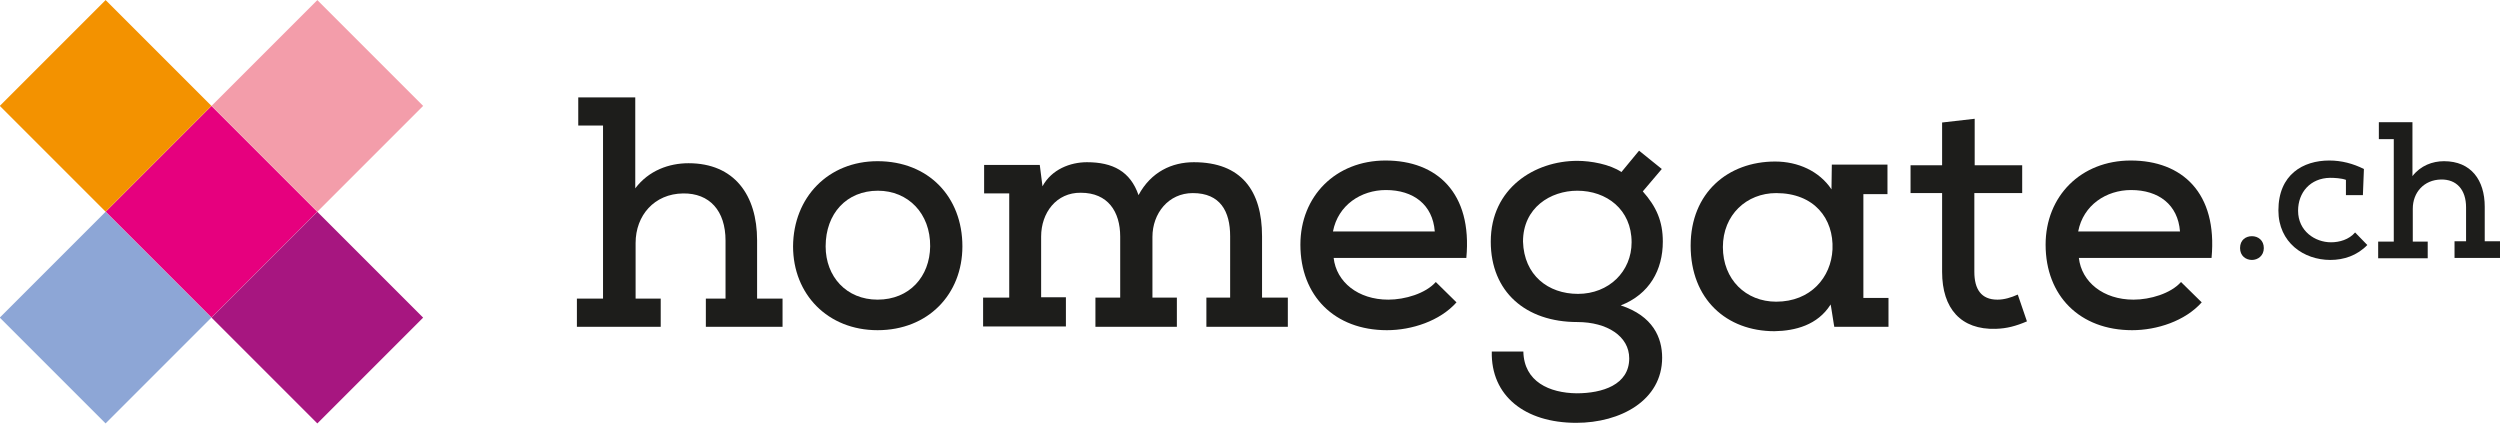
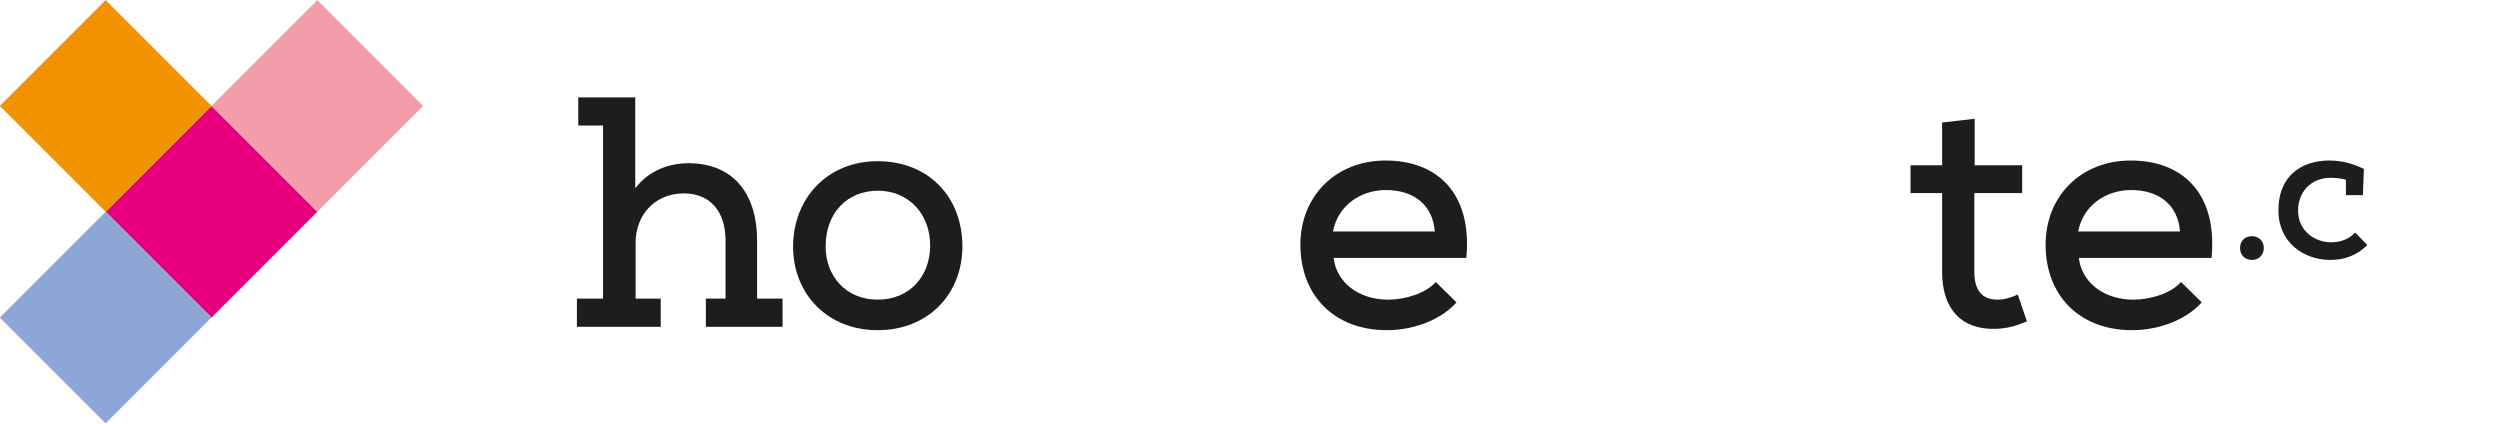
<svg xmlns="http://www.w3.org/2000/svg" version="1.1" id="Ebene_1" x="0px" y="0px" viewBox="0 0 736.7 124.8" style="enable-background:new 0 0 736.7 124.8;" xml:space="preserve">
  <style type="text/css">
	.st0{fill:#E6007E;}
	.st1{fill:#A71680;}
	.st2{fill:#8DA6D6;}
	.st3{fill:#F39200;}
	.st4{fill:#F39DAA;}
	.st5{fill:#1D1D1B;}
</style>
  <rect x="40.3" y="40.3" transform="matrix(0.707 -0.707 0.707 0.707 -25.847 62.399)" class="st0" width="44.1" height="44.1" />
-   <rect x="71.5" y="71.5" transform="matrix(0.707 -0.707 0.707 0.707 -38.771 93.599)" class="st1" width="44.1" height="44.1" />
  <rect x="9.1" y="71.5" transform="matrix(0.707 -0.707 0.707 0.707 -57.047 49.475)" class="st2" width="44.1" height="44.1" />
  <rect x="9.1" y="9.1" transform="matrix(0.707 -0.707 0.707 0.707 -12.924 31.201)" class="st3" width="44.1" height="44.1" />
  <rect x="71.5" y="9.1" transform="matrix(0.707 -0.707 0.707 0.707 5.353 75.324)" class="st4" width="44.1" height="44.1" />
  <g>
    <path class="st5" d="M177.7,37h-7.3v-8.3h16.8v26.8c4-5.3,10-7.4,15.7-7.4c13.5,0,20.2,9.4,20.2,22.7V88h7.5v8.3H208V88h5.8V70.9   c0-8.8-4.7-14-12.5-13.9c-8.5,0.1-14,6.5-14,14.6V88h7.4v8.3H170V88h7.7V37z" />
    <path class="st5" d="M258.7,56.2c-9.2,0-15.4,6.7-15.4,16.4c0,8.9,6.1,15.7,15.3,15.7c9.4,0,15.4-6.8,15.5-15.7   C274.2,62.9,267.6,56.2,258.7,56.2 M258.6,47.5c15,0,25,10.5,25,25.1c0,14.1-10.1,24.7-25,24.7c-14.7,0-24.9-10.6-24.9-24.7   C233.8,58.1,244.1,47.5,258.6,47.5" />
-     <path class="st5" d="M289.7,96.3v-8.6h7.7V57H290v-8.4h16.4l0.8,6.3c2.7-5,8.2-7.1,13.1-7.1c7.6,0,12.8,2.7,15.2,9.7   c3.7-6.9,9.9-9.7,16.3-9.7c14,0,20.1,8.4,20.1,21.8v18.1h7.6v8.6h-24v-8.6h7V69.6c0-7.3-2.9-12.7-11-12.7c-7.2,0-11.9,6-11.9,12.9   v17.9h7.2v8.6h-24v-8.6h7.3V69.7c0-7.3-3.6-12.9-11.6-12.9c-7.2-0.1-11.7,5.9-11.7,12.9v17.9h7.3v8.6H289.7z" />
    <path class="st5" d="M422.8,68.2c-0.6-7.9-6.3-12.2-14.4-12.2c-7.3,0-14.1,4.4-15.6,12.2H422.8z M429.2,89.1   c-4.9,5.5-13.2,8.2-20.5,8.2c-15.4,0-25.5-10.1-25.5-25.2c0-14.3,10.4-24.8,25.1-24.8c15.1,0,25.6,9.5,23.8,28.7h-39.1   c0.8,7.1,7.2,12.3,16.1,12.3c4.9,0,11-1.8,14-5.2L429.2,89.1z" />
-     <path class="st5" d="M465,86.6c9.1,0,15.8-6.6,15.8-15.2c0-9.7-7.4-15.2-16-15.2c-7.9,0-16,5-16,15C449.1,81.1,456.2,86.6,465,86.6    M448.9,103.6c0.2,8.9,7.7,12.2,15.7,12.3c7.6,0,15.5-2.5,15.5-10.3c0-6.5-6.5-10.7-15.3-10.7c-15.2,0-25.5-8.9-25.5-23.7   c0-15.8,13-23.8,25.5-23.8c4,0,9.6,1,13,3.3l5.2-6.3l6.7,5.4l-5.6,6.6c4,4.5,5.9,8.8,5.9,14.8c0,8.3-3.9,15.5-12.4,18.8   c9.5,3.1,12.2,9.5,12.2,15.4c0,12.6-12.3,19.2-25.3,19.2c-15.2,0-25.2-8-24.9-21H448.9z" />
-     <path class="st5" d="M507.7,72.8c0,9.6,6.8,16.1,15.7,16.1c10.2,0,16.2-7.2,16.6-15.4c0.4-9.1-5.4-16.6-16.6-16.6   C514.7,56.9,507.7,63.3,507.7,72.8 M556.5,87.8v8.5h-15.9c0,1.3-1.2-7.8-1.2-6.5c-3.8,6-10.4,7.7-16.5,7.8   c-14.1,0-24.7-9.4-24.7-25.2c0-15.6,11-24.8,24.9-24.8c6.7,0,13,2.8,16.6,8.2l0.1-7.3h16.4v8.7h-7.1v30.6H556.5z" />
    <path class="st5" d="M581.9,35v13.7h14v8.2h-14.1v23.2c0,5.1,2,8.2,6.8,8.2c2,0,4-0.6,6-1.5l2.7,7.9c-3.3,1.4-5.9,2.1-9.2,2.2   c-10.2,0.3-15.8-5.9-15.8-16.8V56.9h-9.3v-8.2h9.3V36.1L581.9,35z" />
    <path class="st5" d="M642.4,68.2C641.8,60.3,636.1,56,628,56c-7.3,0-14.1,4.4-15.6,12.2H642.4z M648.8,89.1   c-4.9,5.5-13.2,8.2-20.5,8.2c-15.4,0-25.5-10.1-25.5-25.2c0-14.3,10.4-24.8,25.1-24.8c15.1,0,25.6,9.5,23.8,28.7h-39.1   c0.8,7.1,7.2,12.3,16.1,12.3c4.9,0,11-1.8,14-5.2L648.8,89.1z" />
    <path class="st5" d="M660.1,73.1c0-2.4,1.7-3.5,3.5-3.5c1.8,0,3.5,1.2,3.5,3.5c0,2.3-1.8,3.5-3.5,3.5   C661.8,76.6,660.1,75.4,660.1,73.1" />
    <path class="st5" d="M697.6,72.2c-3,3.1-6.9,4.4-10.9,4.4c-7.8,0-15.3-5.1-15.3-14.6c0-10.6,7.3-14.7,15-14.7c3.6,0,7,0.9,10.2,2.5   l-0.3,7.7h-5V53c-1.3-0.5-3.5-0.6-4.7-0.6c-5.8,0.1-9.4,4.3-9.4,9.7c0,6,5,9.3,9.7,9.3c2.5,0,5.3-0.8,7.1-2.9L697.6,72.2z" />
-     <path class="st5" d="M705.3,41H701V36h9.9v15.9c2.4-3.1,5.9-4.4,9.3-4.4c8,0,12,5.6,12,13.4v10.2h4.5v4.9h-13.4v-4.9h3.4V61.1   c0-5.2-2.8-8.3-7.4-8.2c-5,0.1-8.3,3.8-8.3,8.6v9.7h4.4v4.9h-14.6v-4.9h4.6V41z" />
  </g>
</svg>